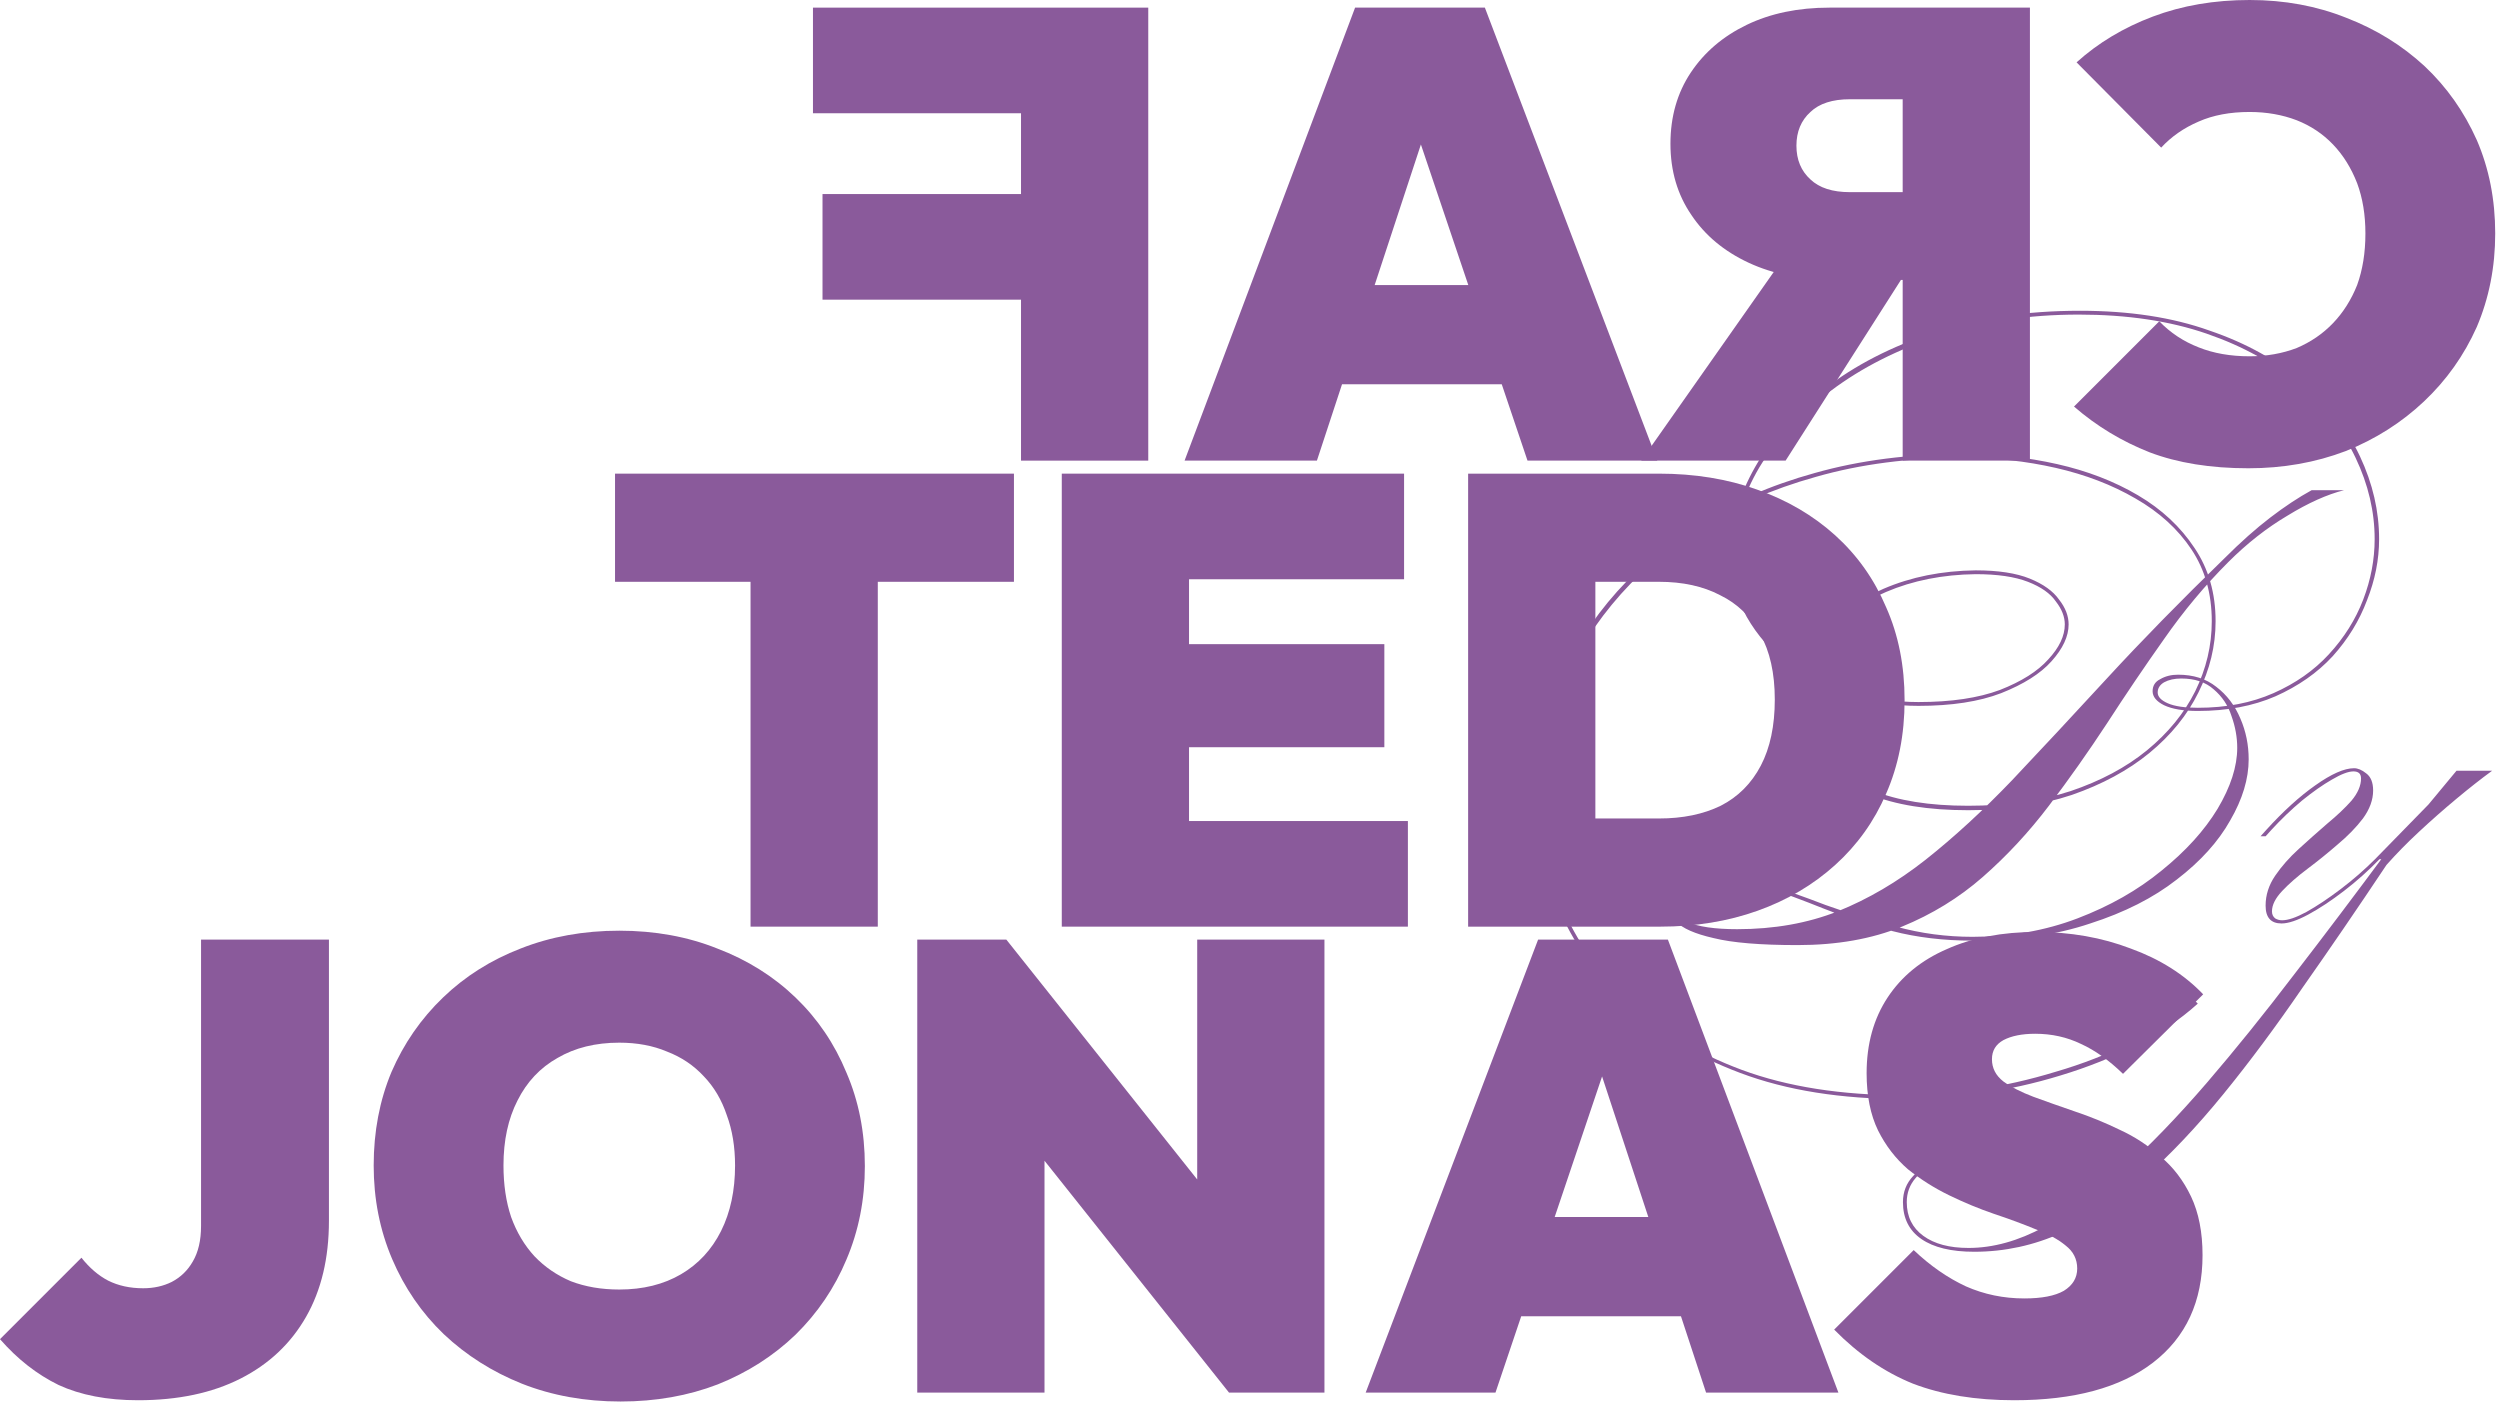
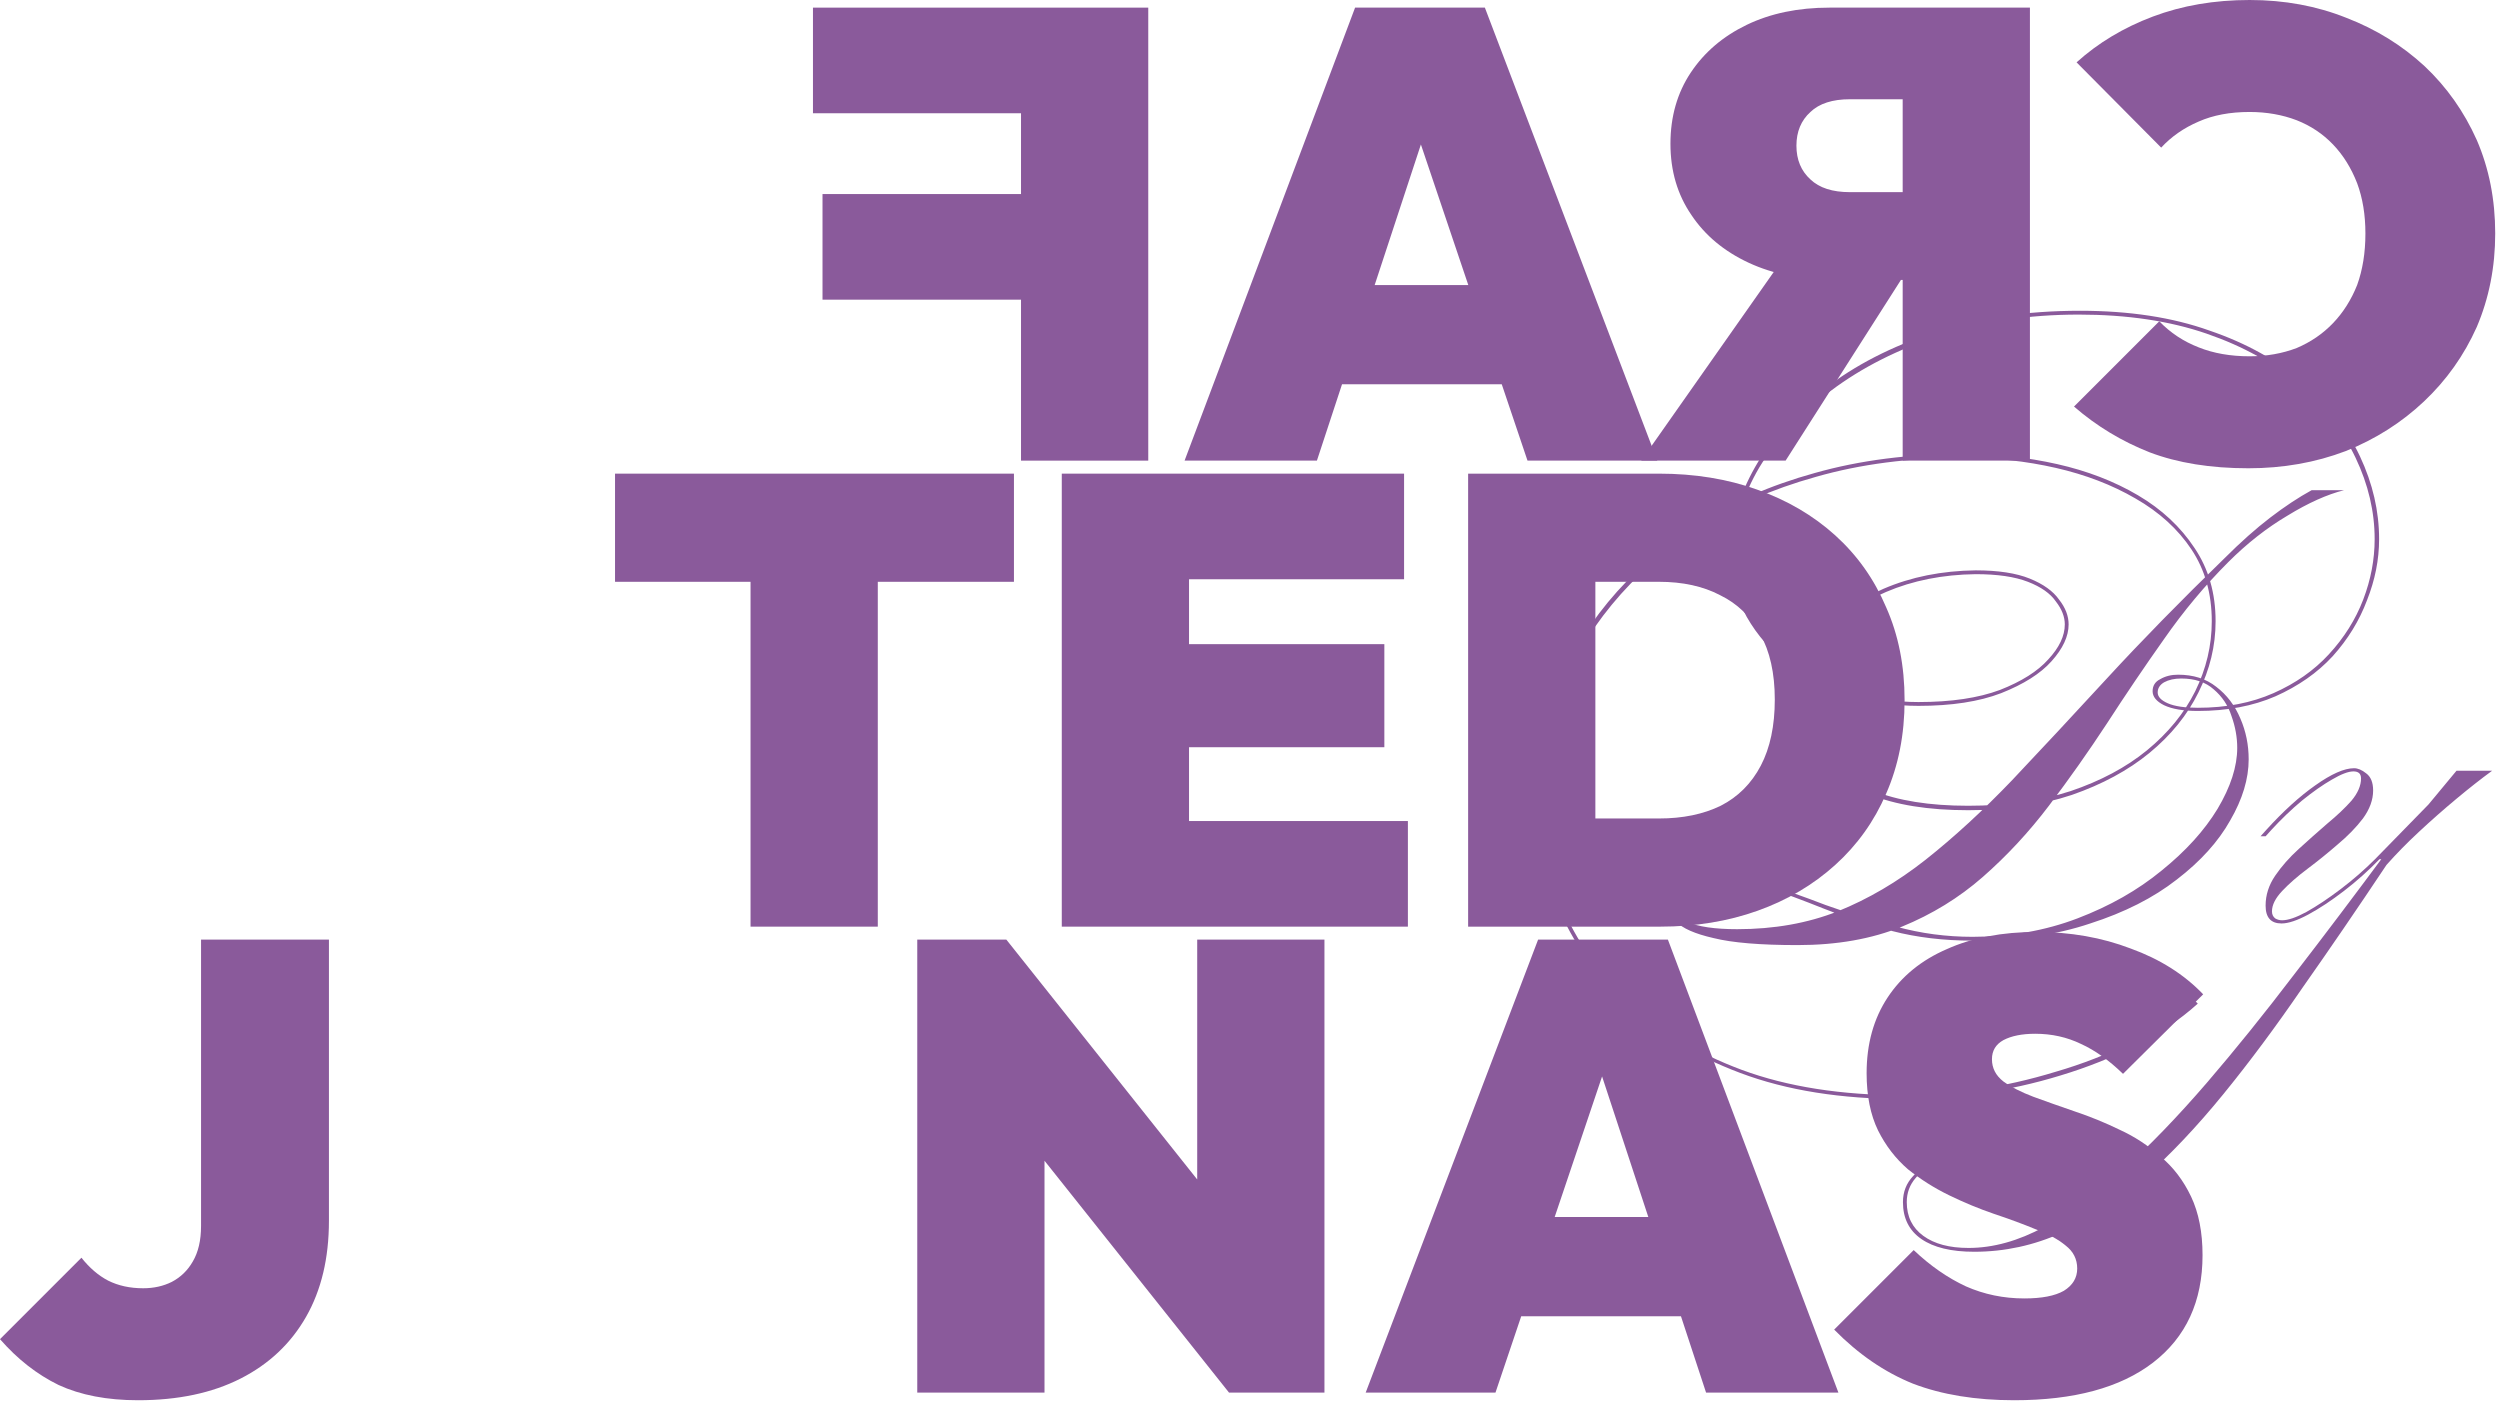
<svg xmlns="http://www.w3.org/2000/svg" width="505" height="284" viewBox="0 0 505 284" fill="none">
  <path d="M454.167 94.591C461.193 94.591 467.747 93.434 473.83 91.12C479.828 88.721 485.097 85.38 489.638 81.096C494.179 76.812 497.735 71.8 500.305 66.059C502.79 60.233 504.032 53.935 504.032 47.167C504.032 40.312 502.79 34.015 500.305 28.274C497.735 22.534 494.222 17.564 489.767 13.366C485.226 9.168 479.956 5.912 473.959 3.599C467.961 1.2 461.45 0 454.424 0C447.312 0 440.801 1.114 434.889 3.342C428.977 5.569 423.836 8.654 419.467 12.595L436.56 29.817C438.616 27.589 441.143 25.832 444.142 24.547C447.055 23.262 450.483 22.619 454.424 22.619C457.851 22.619 461.021 23.176 463.934 24.29C466.762 25.404 469.204 27.032 471.26 29.174C473.316 31.316 474.944 33.929 476.144 37.014C477.258 40.013 477.814 43.397 477.814 47.167C477.814 51.022 477.258 54.492 476.144 57.577C474.944 60.576 473.316 63.146 471.26 65.288C469.204 67.43 466.762 69.101 463.934 70.3C461.021 71.414 457.851 71.971 454.424 71.971C450.568 71.971 447.141 71.371 444.142 70.172C441.058 68.972 438.402 67.216 436.174 64.902L418.952 82.124C423.493 86.065 428.591 89.15 434.246 91.377C439.901 93.519 446.541 94.591 454.167 94.591Z" fill="#8A5A9B" />
  <path d="M389.224 56.549V38.813H373.673C370.161 38.813 367.504 37.956 365.705 36.242C363.82 34.529 362.878 32.258 362.878 29.431C362.878 26.604 363.82 24.333 365.705 22.619C367.504 20.906 370.161 20.049 373.673 20.049H389.224V1.542H369.561C363.22 1.542 357.651 2.699 352.853 5.012C348.055 7.326 344.285 10.539 341.543 14.651C338.802 18.764 337.431 23.562 337.431 29.045C337.431 34.529 338.845 39.327 341.672 43.44C344.414 47.552 348.269 50.765 353.239 53.079C358.208 55.392 364.077 56.549 370.846 56.549H389.224ZM410.044 93.048V1.542H384.341V93.048H410.044ZM360.693 93.048L385.626 53.978L362.492 48.966L331.519 93.048H360.693Z" fill="#8A5A9B" />
  <path d="M334.774 93.048L299.945 1.542H273.727L239.284 93.048H266.016L291.591 15.294H282.338L308.556 93.048H334.774ZM312.155 77.626V57.577H261.004V77.626H312.155Z" fill="#8A5A9B" />
  <path d="M231.949 93.048V1.542H206.245V93.048H231.949ZM211.129 60.533V39.199H166.147V60.533H211.129ZM211.129 22.877V1.542H164.219V22.877H211.129Z" fill="#8A5A9B" />
  <path d="M151.61 187.182V95.676H177.314V187.182H151.61ZM124.236 117.524V95.676H204.817V117.524H124.236Z" fill="#8A5A9B" />
  <path d="M214.479 187.182V95.676H240.183V187.182H214.479ZM235.3 187.182V165.848H284.394V187.182H235.3ZM235.3 150.939V130.119H279.639V150.939H235.3ZM235.3 117.01V95.676H283.623V117.01H235.3Z" fill="#8A5A9B" />
  <path d="M313.783 187.182V165.333H335.117C339.915 165.333 344.071 164.477 347.584 162.763C351.097 160.964 353.795 158.265 355.68 154.666C357.565 151.068 358.508 146.612 358.508 141.3C358.508 135.988 357.523 131.576 355.552 128.063C353.667 124.55 350.968 121.937 347.455 120.223C344.028 118.424 339.915 117.524 335.117 117.524H312.498V95.676H335.117C342.314 95.676 348.912 96.747 354.909 98.889C360.993 101.031 366.262 104.115 370.717 108.142C375.173 112.169 378.6 117.01 380.999 122.665C383.483 128.234 384.726 134.489 384.726 141.429C384.726 148.369 383.483 154.666 380.999 160.321C378.6 165.89 375.173 170.688 370.717 174.715C366.262 178.742 361.035 181.827 355.038 183.969C349.04 186.111 342.486 187.182 335.374 187.182H313.783ZM296.561 187.182V95.676H322.265V187.182H296.561Z" fill="#8A5A9B" />
  <path d="M27.889 282.847C21.634 282.847 16.279 281.819 11.824 279.763C7.454 277.621 3.513 274.537 0 270.51L16.451 254.059C18.078 256.115 19.878 257.658 21.848 258.686C23.905 259.714 26.261 260.228 28.917 260.228C31.059 260.228 32.987 259.8 34.7 258.943C36.5 258 37.913 256.629 38.941 254.83C40.055 252.945 40.612 250.546 40.612 247.633V189.799H66.445V246.605C66.445 254.145 64.902 260.614 61.818 266.011C58.733 271.409 54.321 275.565 48.58 278.478C42.84 281.391 35.943 282.847 27.889 282.847Z" fill="#8A5A9B" />
-   <path d="M125.35 283.105C118.153 283.105 111.513 281.905 105.429 279.506C99.432 277.107 94.162 273.765 89.621 269.481C85.166 265.197 81.696 260.142 79.211 254.316C76.727 248.49 75.484 242.192 75.484 235.424C75.484 228.569 76.684 222.272 79.083 216.531C81.567 210.791 85.037 205.779 89.493 201.495C93.948 197.211 99.175 193.912 105.172 191.599C111.256 189.2 117.896 188 125.093 188C132.29 188 138.887 189.2 144.885 191.599C150.968 193.912 156.237 197.211 160.693 201.495C165.148 205.779 168.575 210.834 170.974 216.66C173.459 222.4 174.701 228.698 174.701 235.552C174.701 242.321 173.459 248.618 170.974 254.445C168.575 260.185 165.148 265.24 160.693 269.61C156.237 273.894 151.011 277.235 145.013 279.635C139.016 281.948 132.461 283.105 125.35 283.105ZM125.093 260.485C129.891 260.485 134.046 259.457 137.559 257.401C141.072 255.344 143.771 252.431 145.656 248.661C147.541 244.891 148.483 240.479 148.483 235.424C148.483 231.654 147.926 228.269 146.813 225.271C145.784 222.186 144.242 219.573 142.186 217.431C140.13 215.203 137.645 213.533 134.732 212.419C131.904 211.219 128.691 210.619 125.093 210.619C120.295 210.619 116.139 211.648 112.626 213.704C109.114 215.675 106.415 218.545 104.53 222.315C102.645 225.999 101.702 230.369 101.702 235.424C101.702 239.279 102.216 242.749 103.244 245.834C104.358 248.918 105.943 251.574 108 253.802C110.056 255.944 112.498 257.615 115.325 258.814C118.238 259.928 121.494 260.485 125.093 260.485Z" fill="#8A5A9B" />
  <path d="M185.286 281.305V189.799H203.279L210.99 209.077V281.305H185.286ZM248.261 281.305L195.182 214.604L203.279 189.799L256.358 256.501L248.261 281.305ZM248.261 281.305L241.835 260.999V189.799H267.539V281.305H248.261Z" fill="#8A5A9B" />
  <path d="M275.868 281.305L310.697 189.799H336.915L371.358 281.305H344.626L319.051 203.551H328.304L302.086 281.305H275.868ZM298.488 265.883V245.834H349.639V265.883H298.488Z" fill="#8A5A9B" />
  <path d="M406.872 282.847C399.075 282.847 392.264 281.734 386.437 279.506C380.697 277.193 375.385 273.551 370.501 268.582L386.566 252.517C389.907 255.687 393.42 258.129 397.105 259.842C400.789 261.47 404.73 262.284 408.928 262.284C412.441 262.284 415.097 261.77 416.897 260.742C418.696 259.628 419.596 258.129 419.596 256.244C419.596 254.359 418.824 252.817 417.282 251.617C415.74 250.332 413.684 249.218 411.113 248.276C408.629 247.248 405.844 246.219 402.759 245.191C399.761 244.163 396.762 242.921 393.763 241.464C390.764 240.008 387.98 238.251 385.409 236.195C382.925 234.053 380.911 231.44 379.369 228.355C377.827 225.185 377.056 221.329 377.056 216.788C377.056 210.876 378.469 205.779 381.297 201.495C384.124 197.211 388.108 193.955 393.249 191.727C398.39 189.414 404.43 188.257 411.37 188.257C418.225 188.257 424.565 189.371 430.391 191.599C436.303 193.741 441.187 196.825 445.042 200.852L428.849 216.917C426.022 214.175 423.194 212.162 420.367 210.876C417.539 209.506 414.455 208.82 411.113 208.82C408.457 208.82 406.315 209.249 404.687 210.105C403.145 210.962 402.374 212.247 402.374 213.961C402.374 215.76 403.145 217.26 404.687 218.459C406.229 219.573 408.243 220.601 410.728 221.544C413.298 222.486 416.083 223.471 419.081 224.5C422.166 225.528 425.208 226.77 428.206 228.227C431.205 229.598 433.947 231.397 436.432 233.624C439.002 235.766 441.058 238.465 442.601 241.721C444.143 244.977 444.914 248.918 444.914 253.545C444.914 262.884 441.572 270.124 434.889 275.265C428.292 280.32 418.953 282.847 406.872 282.847Z" fill="#8A5A9B" />
  <path d="M399.097 115.982C392.414 116.067 386.374 117.267 380.976 119.58C375.578 121.894 371.294 124.935 368.124 128.705C364.954 132.389 363.369 136.374 363.369 140.658C363.369 144.427 364.568 148.026 366.967 151.453C369.452 154.795 373.222 157.536 378.277 159.678C383.332 161.735 389.758 162.763 397.555 162.763C405.266 162.763 412.163 161.778 418.247 159.807C424.33 157.751 429.471 155.009 433.669 151.582C437.953 148.069 441.209 144.085 443.436 139.629C445.664 135.088 446.778 130.376 446.778 125.492C446.778 119.923 445.407 115.082 442.665 110.97C439.924 106.857 436.154 103.43 431.356 100.688C426.643 97.946 421.288 95.89 415.291 94.519C409.293 93.148 403.038 92.463 396.527 92.463C385.731 92.463 375.835 93.748 366.839 96.318C357.928 98.803 350.003 102.273 343.063 106.728C336.208 111.184 330.382 116.325 325.584 122.151C320.786 127.977 317.187 134.232 314.788 140.915C312.304 147.598 311.061 154.366 311.061 161.221C311.061 168.589 312.518 175.829 315.431 182.941C318.43 190.052 322.928 196.478 328.925 202.218C335.009 208.045 342.634 212.671 351.802 216.099C361.055 219.526 371.98 221.239 384.574 221.239C389.201 221.239 394.128 220.854 399.354 220.083C404.666 219.312 409.979 218.112 415.291 216.484C420.603 214.942 425.658 212.971 430.456 210.572C435.34 208.173 439.624 205.346 443.308 202.09L443.951 202.733C440.352 205.988 436.154 208.816 431.356 211.215C426.643 213.614 421.588 215.627 416.19 217.255C410.878 218.883 405.48 220.083 399.997 220.854C394.599 221.625 389.458 222.01 384.574 222.01C371.894 222.01 360.884 220.254 351.545 216.741C342.206 213.228 334.452 208.516 328.283 202.604C322.2 196.778 317.659 190.266 314.66 183.069C311.661 175.786 310.162 168.418 310.162 160.964C310.162 154.024 311.404 147.212 313.889 140.529C316.373 133.76 320.015 127.463 324.813 121.637C329.697 115.725 335.609 110.541 342.549 106.086C349.574 101.545 357.585 98.032 366.582 95.547C375.664 92.977 385.645 91.692 396.527 91.692C403.124 91.692 409.464 92.377 415.548 93.748C421.631 95.119 427.072 97.218 431.87 100.045C436.668 102.873 440.481 106.428 443.308 110.712C446.135 114.911 447.549 119.837 447.549 125.492C447.549 130.462 446.392 135.26 444.079 139.886C441.851 144.427 438.553 148.497 434.183 152.096C429.899 155.609 424.673 158.436 418.504 160.578C412.335 162.634 405.352 163.663 397.555 163.663C389.501 163.663 382.861 162.592 377.634 160.45C372.494 158.222 368.681 155.352 366.196 151.839C363.797 148.326 362.598 144.599 362.598 140.658C362.598 136.202 364.183 132.09 367.353 128.32C370.609 124.464 374.978 121.337 380.462 118.938C386.031 116.539 392.243 115.296 399.097 115.211C403.638 115.211 407.28 115.768 410.021 116.881C412.763 117.995 414.734 119.409 415.933 121.123C417.218 122.75 417.861 124.421 417.861 126.135C417.861 128.534 416.704 131.019 414.391 133.589C412.163 136.074 408.779 138.216 404.238 140.015C399.783 141.729 394.213 142.585 387.53 142.585C382.818 142.585 378.191 141.9 373.65 140.529C369.195 139.072 365.125 137.016 361.441 134.36C357.842 131.618 354.972 128.363 352.83 124.593C350.688 120.737 349.617 116.453 349.617 111.741C349.617 105.914 351.245 100.131 354.501 94.391C357.757 88.65 362.426 83.381 368.51 78.583C374.678 73.784 382.09 69.972 390.743 67.144C399.483 64.231 409.293 62.775 420.174 62.775C430.113 62.775 438.81 64.103 446.264 66.759C453.804 69.329 460.101 72.842 465.156 77.297C470.297 81.753 474.153 86.722 476.723 92.206C479.293 97.689 480.579 103.258 480.579 108.913C480.579 113.026 479.765 117.138 478.137 121.251C476.595 125.364 474.281 129.134 471.197 132.561C468.112 135.902 464.257 138.601 459.63 140.658C455.089 142.628 449.862 143.614 443.951 143.614C441.037 143.614 438.767 143.228 437.139 142.457C435.597 141.686 434.826 140.743 434.826 139.629C434.826 138.516 435.34 137.702 436.368 137.188C437.396 136.588 438.596 136.288 439.966 136.288C443.051 136.288 445.621 137.102 447.678 138.73C449.82 140.358 451.448 142.5 452.561 145.156C453.675 147.726 454.232 150.468 454.232 153.381C454.232 157.322 452.99 161.435 450.505 165.719C448.106 170.003 444.507 173.987 439.709 177.671C434.997 181.355 429.171 184.311 422.231 186.539C415.376 188.852 407.451 190.009 398.455 190.009C392.628 190.009 387.231 189.366 382.261 188.081C377.377 186.796 372.794 185.297 368.51 183.583C364.226 181.87 360.199 180.37 356.429 179.085C352.744 177.8 349.146 177.157 345.633 177.157C342.292 177.157 340.064 177.671 338.95 178.699C337.922 179.642 337.408 180.67 337.408 181.784C337.408 185.725 341.906 187.696 350.902 187.696C358.356 187.696 365.125 186.496 371.208 184.097C377.377 181.612 383.289 178.142 388.944 173.687C394.685 169.146 400.511 163.791 406.423 157.622C412.335 151.368 418.761 144.47 425.701 136.93C432.641 129.391 440.523 121.337 449.348 112.769C452.604 109.513 455.689 106.771 458.602 104.544C461.515 102.316 464.299 100.474 466.956 99.017H473.51C470.083 99.874 466.27 101.588 462.072 104.158C457.874 106.643 453.889 109.77 450.12 113.54C445.407 118.252 441.08 123.436 437.139 129.091C433.198 134.66 429.342 140.358 425.572 146.184C421.802 151.924 417.904 157.451 413.877 162.763C409.85 168.075 405.395 172.873 400.511 177.157C395.713 181.355 390.272 184.697 384.189 187.182C378.106 189.666 371.08 190.909 363.112 190.909C355.572 190.909 349.917 190.438 346.147 189.495C342.377 188.638 339.85 187.524 338.564 186.154C337.279 184.783 336.637 183.412 336.637 182.041C336.637 180.584 337.194 179.256 338.307 178.057C339.507 176.857 341.777 176.257 345.119 176.257C348.46 176.257 352.102 176.943 356.043 178.314C360.07 179.599 364.311 181.098 368.767 182.812C373.308 184.44 378.063 185.896 383.032 187.182C388.002 188.553 393.142 189.238 398.455 189.238C406.08 189.238 413.149 187.996 419.66 185.511C426.172 183.026 431.827 179.813 436.625 175.872C441.509 171.931 445.279 167.775 447.935 163.406C450.591 158.95 451.919 154.838 451.919 151.068C451.919 148.926 451.533 146.784 450.762 144.642C450.077 142.5 448.877 140.7 447.164 139.244C445.536 137.787 443.351 137.059 440.609 137.059C439.238 137.059 438.082 137.316 437.139 137.83C436.282 138.344 435.854 139.03 435.854 139.886C435.854 140.743 436.539 141.472 437.91 142.071C439.281 142.671 441.294 142.971 443.951 142.971C449.691 142.971 454.789 141.986 459.244 140.015C463.7 138.044 467.427 135.431 470.426 132.175C473.51 128.834 475.823 125.15 477.366 121.123C478.908 117.096 479.679 113.026 479.679 108.913C479.679 103.344 478.394 97.861 475.823 92.463C473.253 87.065 469.44 82.181 464.385 77.811C459.416 73.442 453.204 69.972 445.75 67.401C438.296 64.831 429.685 63.546 419.917 63.546C409.722 63.546 400.382 64.96 391.9 67.787C383.418 70.529 376.049 74.256 369.795 78.968C363.626 83.595 358.828 88.736 355.401 94.391C352.059 100.045 350.388 105.743 350.388 111.484C350.388 116.196 351.416 120.437 353.473 124.207C355.615 127.977 358.442 131.19 361.955 133.846C365.554 136.416 369.538 138.387 373.907 139.758C378.363 141.129 382.904 141.814 387.53 141.814C394.128 141.814 399.611 141 403.981 139.372C408.351 137.659 411.606 135.602 413.748 133.203C415.976 130.804 417.09 128.448 417.09 126.135C417.09 124.593 416.49 123.05 415.291 121.508C414.177 119.88 412.292 118.552 409.636 117.524C406.98 116.496 403.467 115.982 399.097 115.982Z" fill="#8A5A9B" />
  <path d="M398.79 252.855C394.163 252.855 390.608 251.998 388.123 250.285C385.638 248.571 384.396 246.087 384.396 242.831C384.396 240.774 385.081 239.018 386.452 237.561C387.737 236.105 389.408 235.119 391.464 234.605V235.248C389.579 235.676 388.08 236.576 386.966 237.947C385.767 239.318 385.167 240.946 385.167 242.831C385.167 245.744 386.281 248.014 388.508 249.642C390.736 251.27 393.778 252.084 397.633 252.084C402.603 252.084 407.701 250.67 412.927 247.843C418.068 245.101 423.38 241.246 428.864 236.276C434.347 231.307 440.002 225.438 445.828 218.669C451.569 211.986 457.438 204.703 463.435 196.821C469.519 188.938 475.73 180.713 482.071 172.145L482.328 173.559H479.757L490.553 162.506L496.208 155.694H503.405C501.177 157.322 498.778 159.207 496.208 161.349C493.637 163.491 491.11 165.719 488.625 168.032C486.226 170.26 484.041 172.488 482.071 174.715C476.244 183.455 470.59 191.723 465.106 199.52C459.708 207.402 454.353 214.599 449.041 221.111C443.729 227.623 438.417 233.235 433.105 237.947C427.707 242.745 422.181 246.429 416.526 249C410.871 251.57 404.959 252.855 398.79 252.855ZM460.865 186.539C458.723 186.539 457.652 185.34 457.652 182.941C457.652 180.799 458.295 178.785 459.58 176.9C460.865 175.015 462.45 173.216 464.335 171.502C466.306 169.703 468.233 167.989 470.118 166.361C472.089 164.734 473.717 163.191 475.002 161.735C476.287 160.193 476.93 158.693 476.93 157.237C476.93 156.294 476.416 155.823 475.388 155.823C474.36 155.823 472.903 156.38 471.018 157.494C469.219 158.522 467.205 159.936 464.978 161.735C462.836 163.534 460.779 165.505 458.809 167.647L457.652 168.932H456.624L457.78 167.647C461.208 163.877 464.506 160.878 467.676 158.65C470.932 156.337 473.546 155.18 475.516 155.18C476.287 155.18 477.101 155.523 477.958 156.208C478.901 156.894 479.372 158.051 479.372 159.678C479.372 161.563 478.686 163.448 477.315 165.333C475.945 167.133 474.231 168.889 472.175 170.603C470.204 172.316 468.191 173.944 466.134 175.486C464.078 177.029 462.364 178.528 460.993 179.985C459.623 181.441 458.937 182.812 458.937 184.097C458.937 184.697 459.151 185.168 459.58 185.511C460.008 185.768 460.479 185.896 460.993 185.896C462.193 185.896 463.821 185.34 465.877 184.226C468.019 183.026 470.333 181.484 472.817 179.599C475.302 177.714 477.615 175.701 479.757 173.559H480.657C478.429 175.872 476.03 178.014 473.46 179.985C470.889 181.955 468.49 183.54 466.263 184.74C464.035 185.939 462.236 186.539 460.865 186.539Z" fill="#8A5A9B" />
</svg>